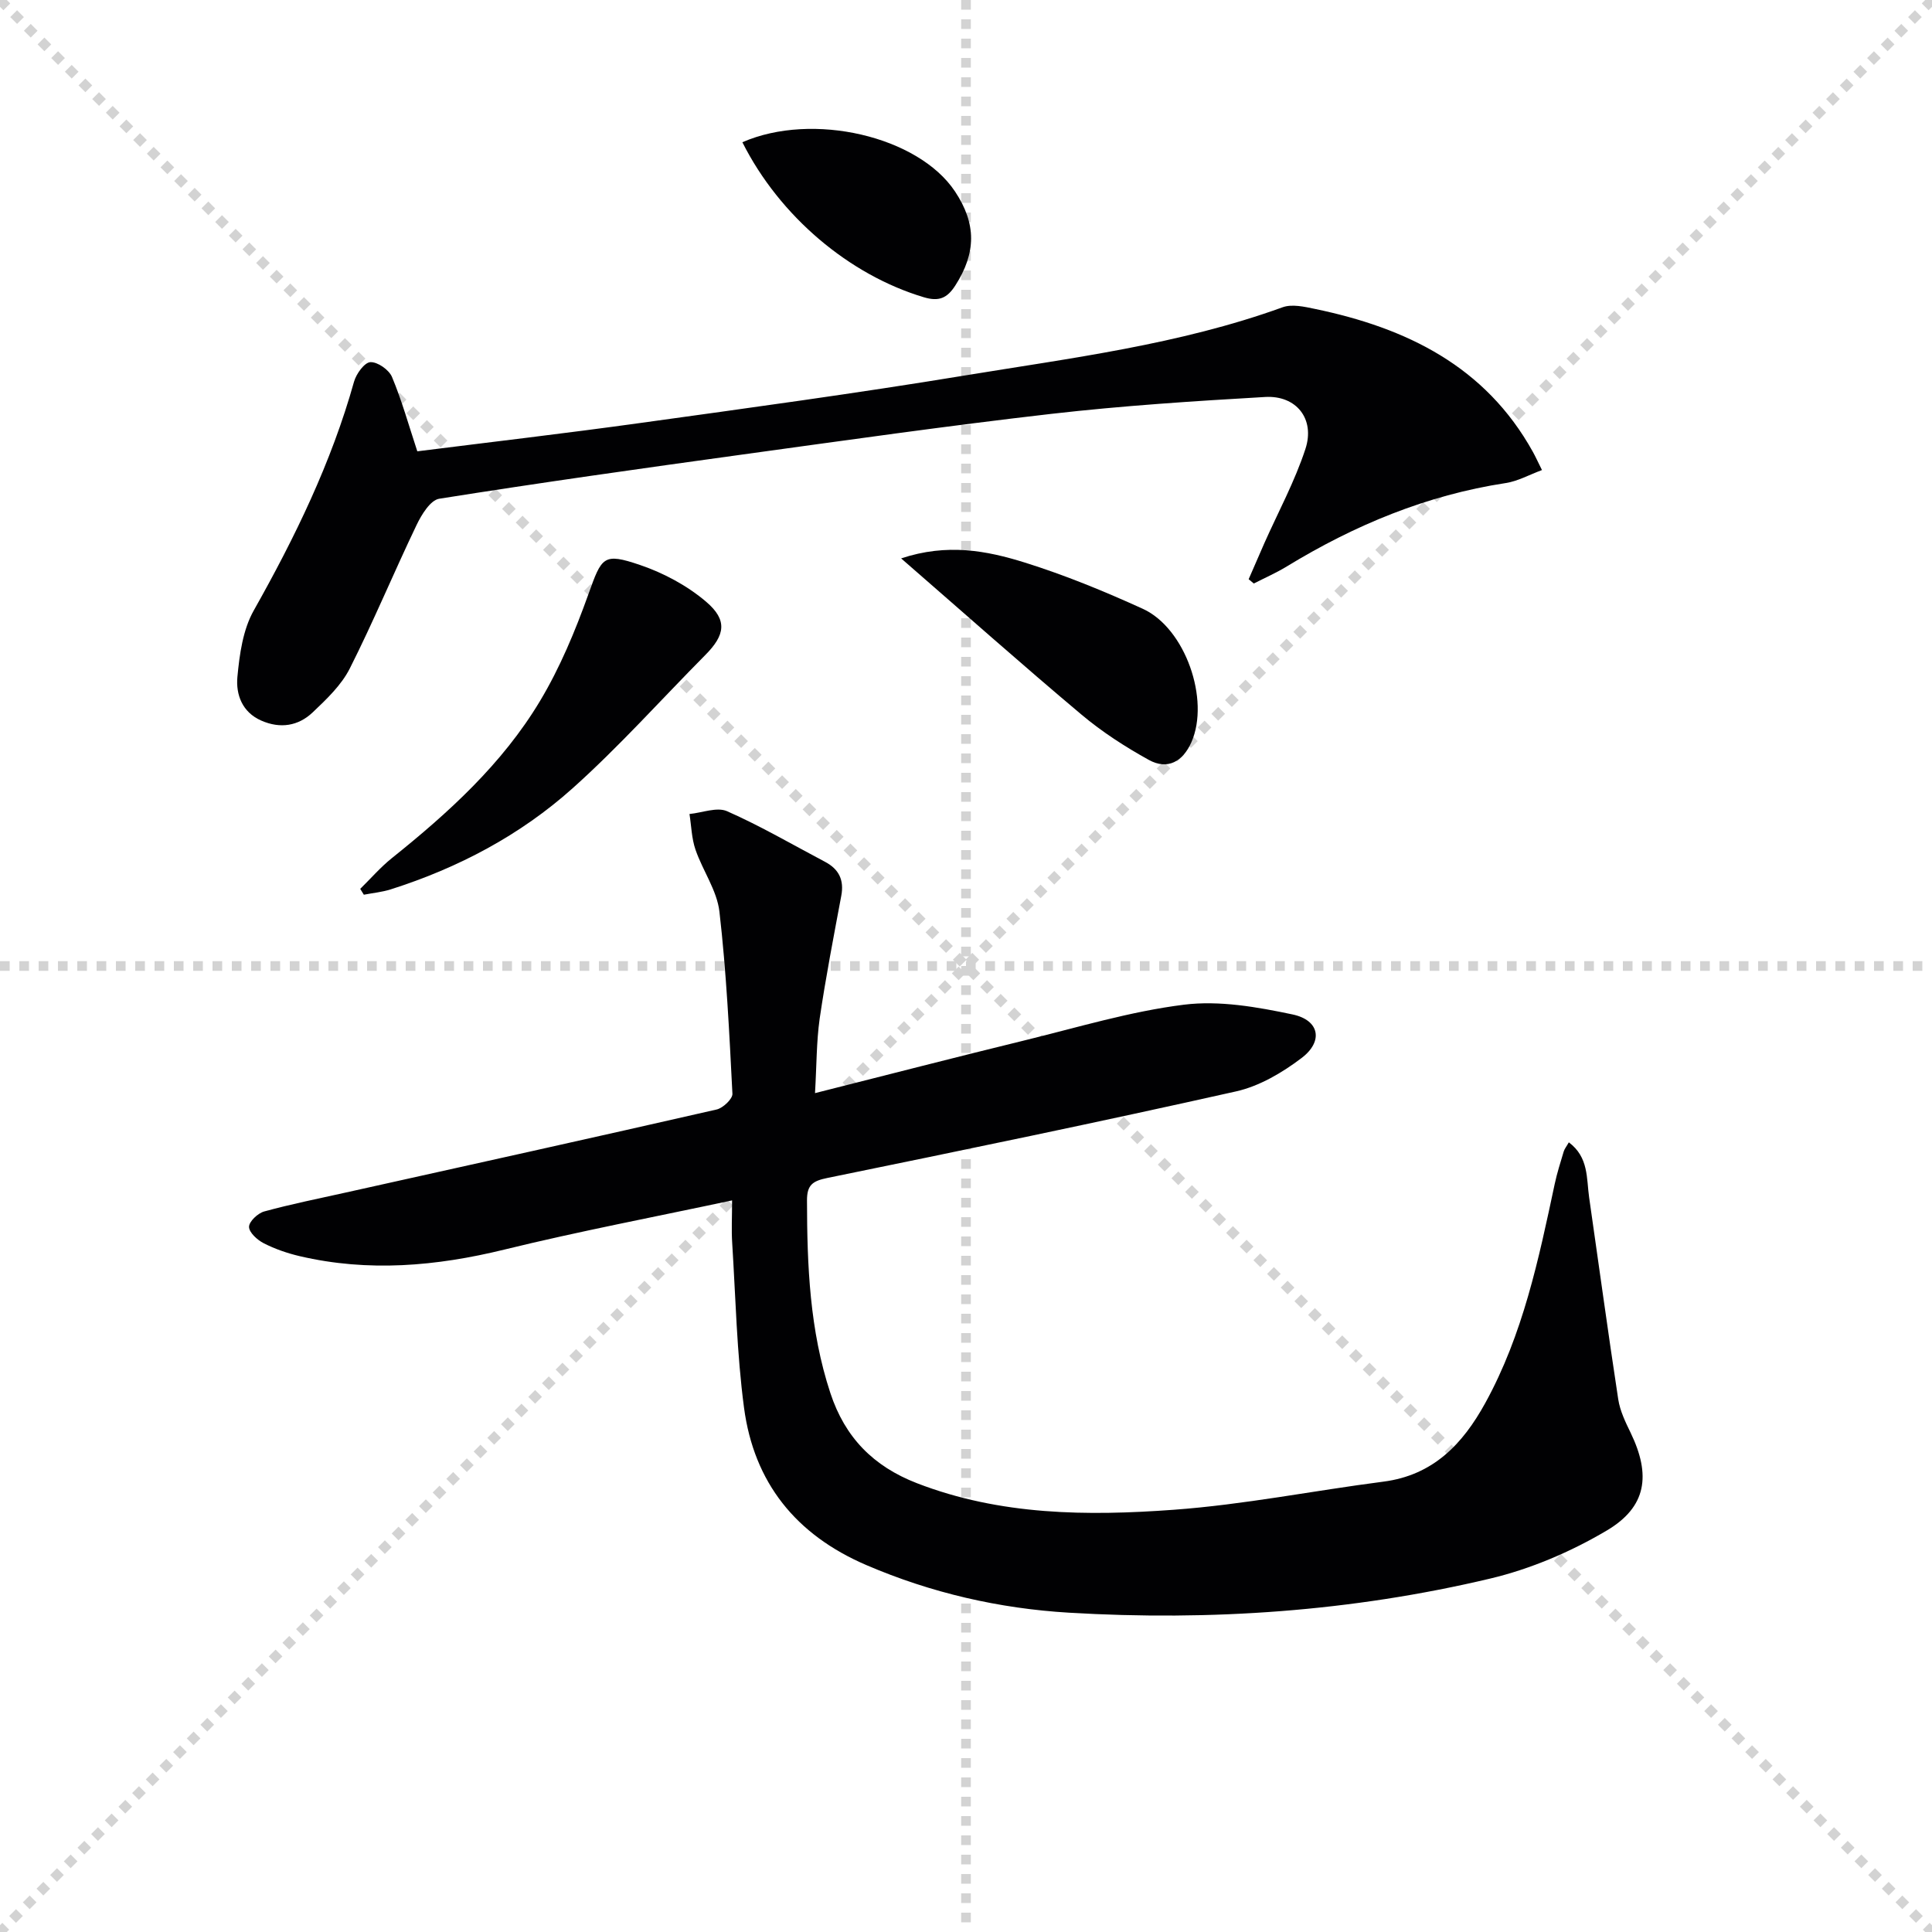
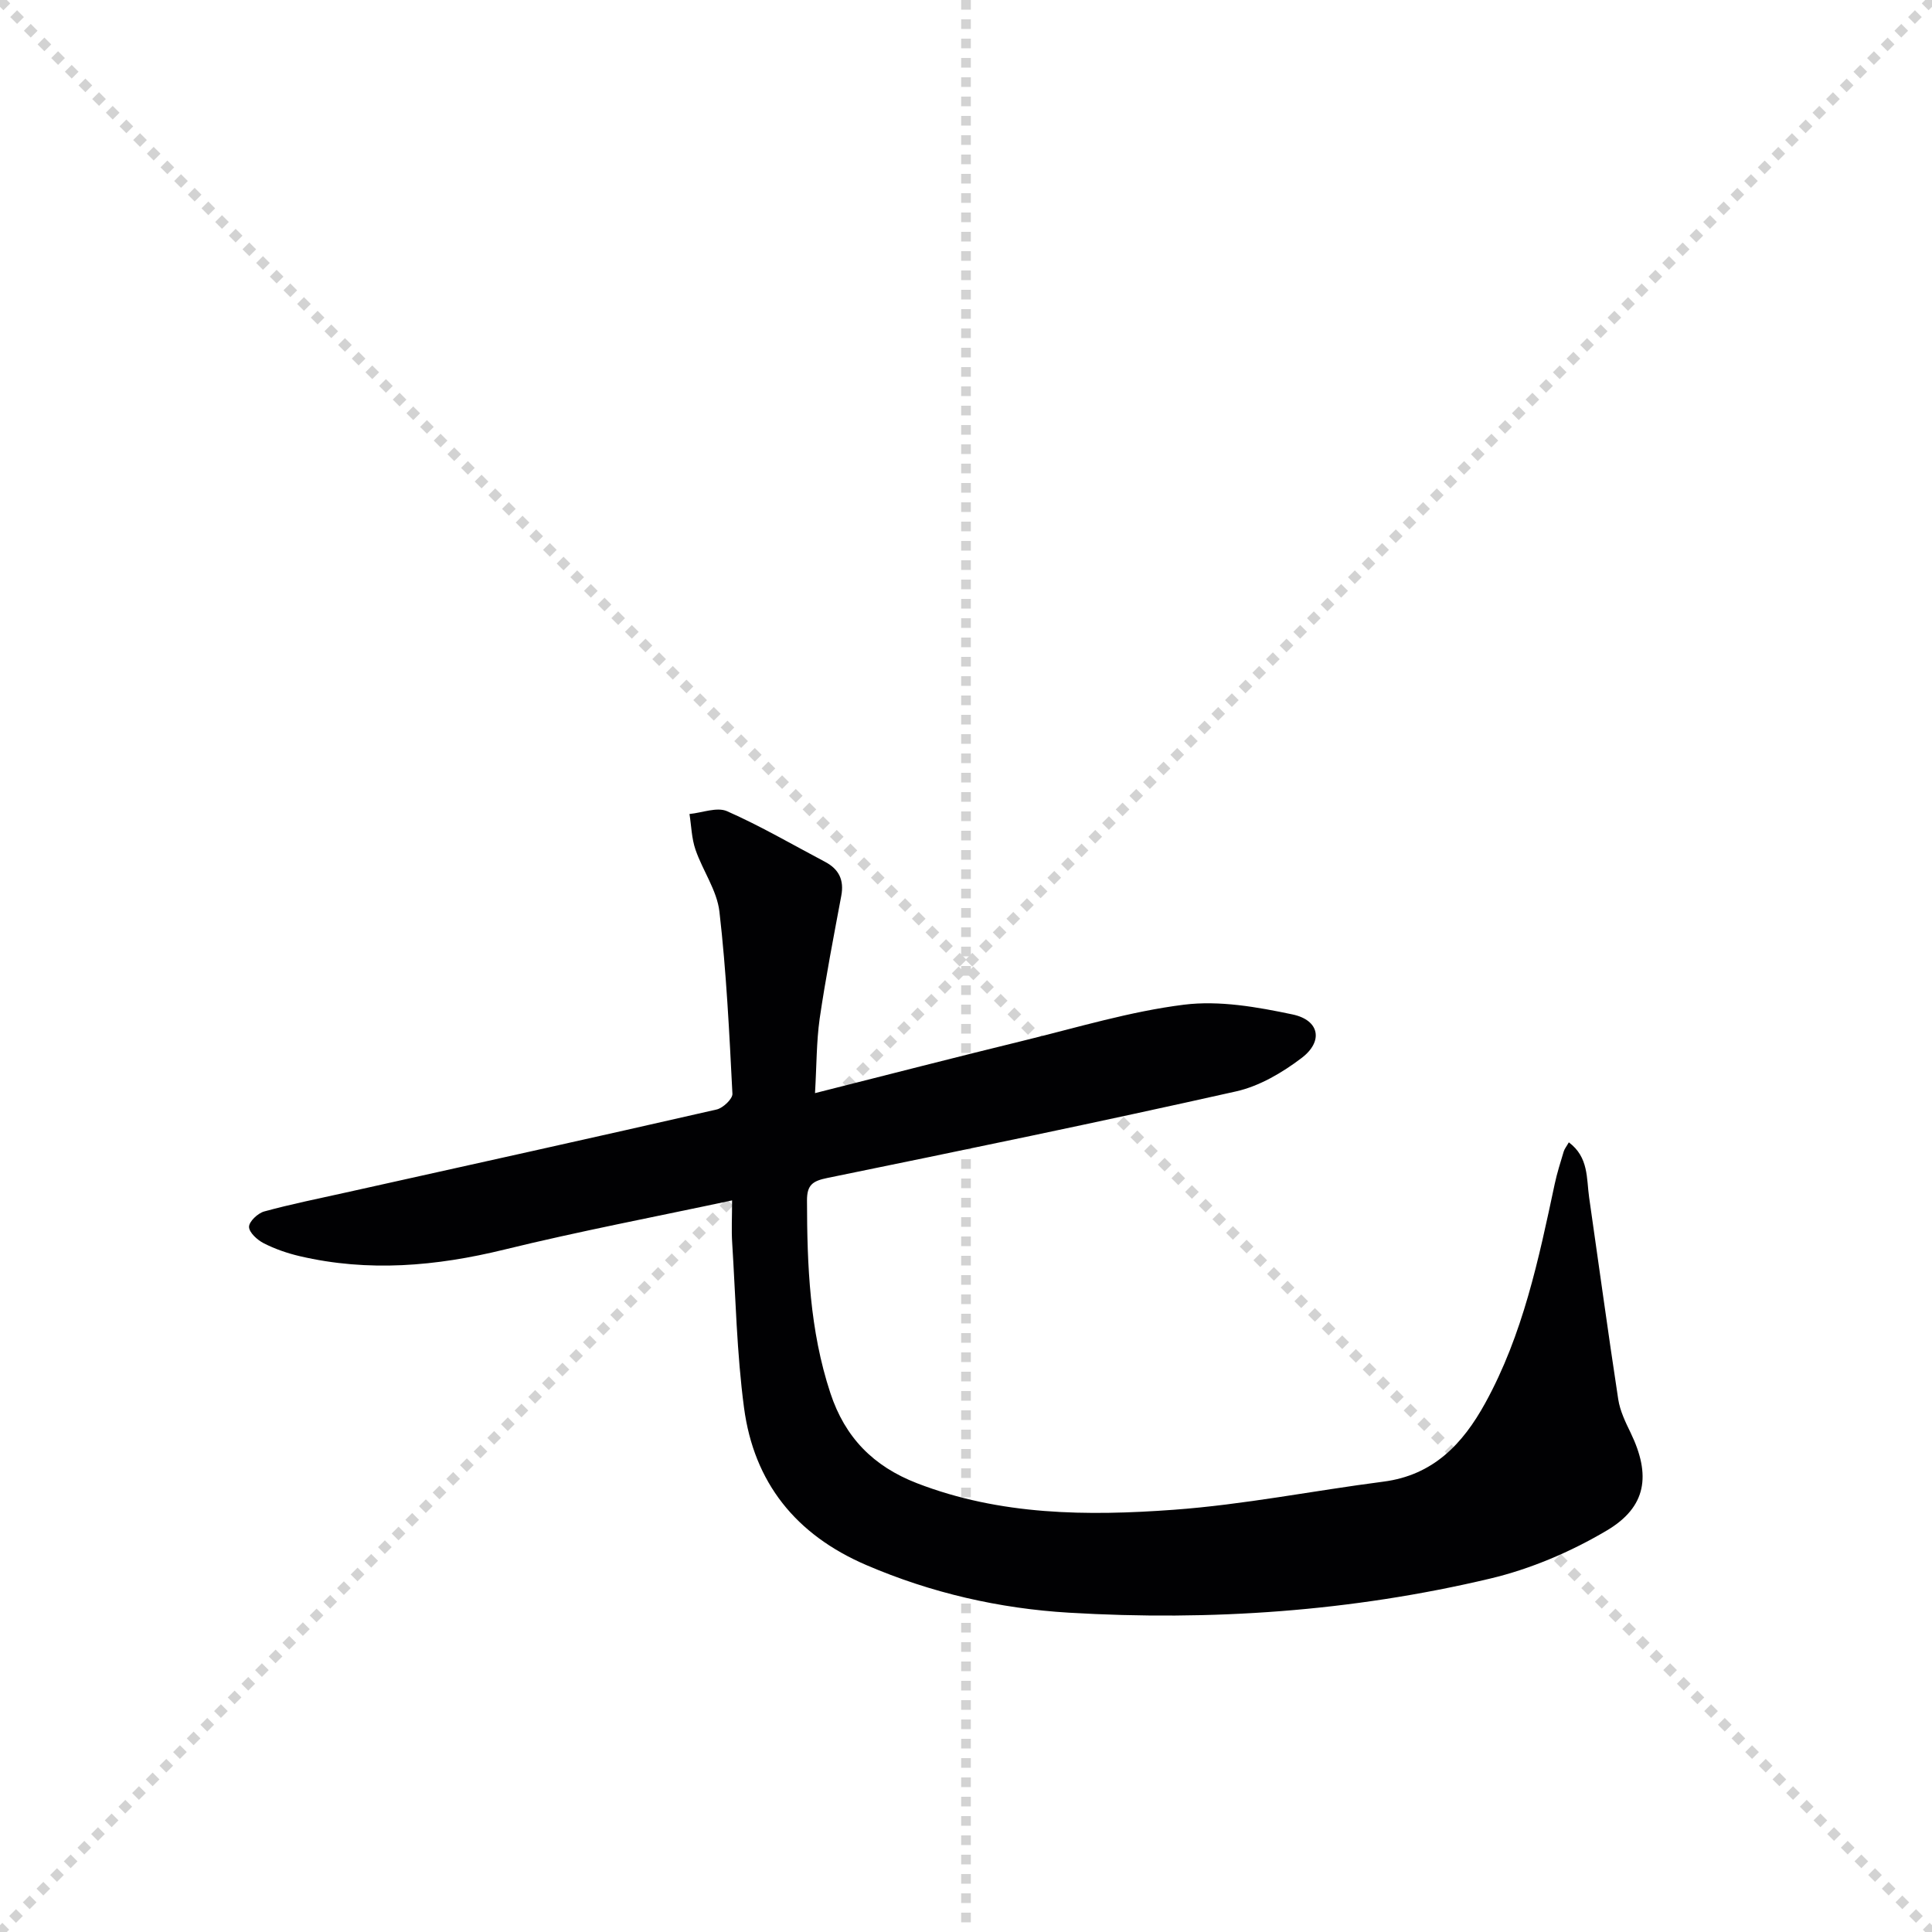
<svg xmlns="http://www.w3.org/2000/svg" enable-background="new 0 0 400 400" viewBox="0 0 400 400">
  <g stroke="lightgray" stroke-dasharray="1,1" stroke-width="1" transform="scale(2, 2)">
    <line x1="0" y1="0" x2="200" y2="200" />
    <line x1="200" y1="0" x2="0" y2="200" />
    <line x1="100" y1="0" x2="100" y2="200" />
-     <line x1="0" y1="100" x2="200" y2="100" />
  </g>
  <g fill="#010103">
    <path d="m168.74 226.32c15.09-3.81 29.22-7.46 43.39-10.92 10.96-2.68 21.87-6 33.01-7.39 7.32-.91 15.13.47 22.47 2.02 5.59 1.18 6.42 5.57 1.87 9.02-3.99 3.03-8.74 5.83-13.56 6.91-28.14 6.31-56.39 12.15-84.65 17.93-3.04.62-4.2 1.45-4.19 4.65.02 13.5.55 26.88 4.84 39.88 3.02 9.17 8.88 15.16 17.92 18.66 17.27 6.68 35.25 6.81 53.17 5.5 14.53-1.06 28.92-3.95 43.4-5.82 10.31-1.33 16.42-7.77 21.1-16.28 7.8-14.18 11.06-29.78 14.38-45.37.48-2.26 1.2-4.48 1.86-6.7.17-.56.58-1.05 1.06-1.9 4.13 3.08 3.64 7.45 4.2 11.38 2.01 13.94 3.9 27.9 6.03 41.83.37 2.4 1.5 4.73 2.58 6.95 4.2 8.71 3.33 15.31-4.96 20.21-7.43 4.4-15.76 7.96-24.15 9.95-28.64 6.8-57.84 8.81-87.19 7.06-14.45-.86-28.5-4.08-41.96-9.86-14.6-6.27-23.26-17.07-25.32-32.59-1.5-11.29-1.73-22.75-2.45-34.15-.17-2.62-.02-5.25-.02-8.76-16.07 3.43-31.7 6.4-47.14 10.18-14.13 3.46-28.16 4.69-42.4 1.36-2.55-.6-5.1-1.48-7.43-2.67-1.32-.67-3.03-2.22-3.04-3.39-.01-1.1 1.82-2.83 3.14-3.19 5.59-1.53 11.28-2.67 16.94-3.93 25.58-5.69 51.18-11.34 76.73-17.18 1.32-.3 3.33-2.2 3.27-3.26-.64-12.58-1.25-25.19-2.69-37.7-.51-4.41-3.47-8.5-4.96-12.85-.8-2.32-.85-4.9-1.24-7.37 2.62-.25 5.68-1.5 7.78-.58 6.95 3.07 13.56 6.93 20.3 10.49 2.86 1.51 3.96 3.76 3.35 7.01-1.58 8.47-3.23 16.94-4.48 25.47-.67 4.78-.62 9.62-.96 15.4z" />
-     <path d="m258.52 119.92c1.08-2.48 2.15-4.97 3.24-7.44 2.89-6.5 6.32-12.82 8.52-19.55 2.02-6.19-1.88-11.11-8.34-10.74-14.76.85-29.54 1.81-44.22 3.49-21.44 2.46-42.81 5.51-64.19 8.45-20.89 2.88-41.77 5.82-62.6 9.13-1.82.29-3.65 3.28-4.67 5.41-4.73 9.86-8.92 19.99-13.85 29.75-1.74 3.44-4.8 6.34-7.66 9.06-2.99 2.84-6.72 3.44-10.66 1.71-3.98-1.75-5.27-5.42-4.94-9.03.44-4.69 1.14-9.8 3.4-13.79 8.52-15.12 16.05-30.58 20.75-47.35.46-1.63 2.15-3.97 3.38-4.04 1.48-.08 3.86 1.58 4.48 3.07 2.03 4.84 3.44 9.93 5.24 15.39 15.14-1.91 30.62-3.71 46.05-5.85 22.36-3.1 44.73-6.14 67-9.8 22.24-3.66 44.7-6.43 66.09-14.17 1.95-.71 4.53-.12 6.72.34 18.92 3.93 35.27 11.84 45.12 29.62.55.99 1.01 2.03 1.87 3.74-2.67.99-5.01 2.31-7.5 2.69-16.37 2.5-31.29 8.7-45.34 17.27-2.18 1.33-4.54 2.36-6.82 3.53-.35-.29-.71-.59-1.07-.89z" />
-     <path d="m74.58 184.03c2.17-2.13 4.17-4.45 6.52-6.34 11.75-9.41 22.87-19.51 30.67-32.5 4.15-6.91 7.31-14.52 10.04-22.13 2.78-7.74 3.04-8.7 10.72-6.08 4.88 1.66 9.75 4.27 13.65 7.59 4.51 3.84 3.94 6.92-.16 11.05-9.13 9.21-17.8 18.92-27.44 27.56-10.87 9.74-23.71 16.51-37.67 20.95-1.79.57-3.71.75-5.58 1.11-.23-.4-.49-.8-.75-1.21z" />
-     <path d="m186.57 115.61c9.53-3.17 17.72-1.6 25.57.85 8.34 2.61 16.51 5.96 24.47 9.59 8.8 4.01 13.93 18.82 10.06 27.61-1.75 3.98-4.92 5.83-8.82 3.67-4.88-2.7-9.66-5.78-13.93-9.37-12.32-10.35-24.34-21.04-37.35-32.35z" />
-     <path d="m153.7 29.45c14.57-6.37 36.41-1.23 44.01 10.17 4.48 6.72 4.41 12.74.07 19.5-1.68 2.61-3.38 3.37-6.55 2.41-15.36-4.6-29.79-16.69-37.53-32.08z" />
  </g>
</svg>